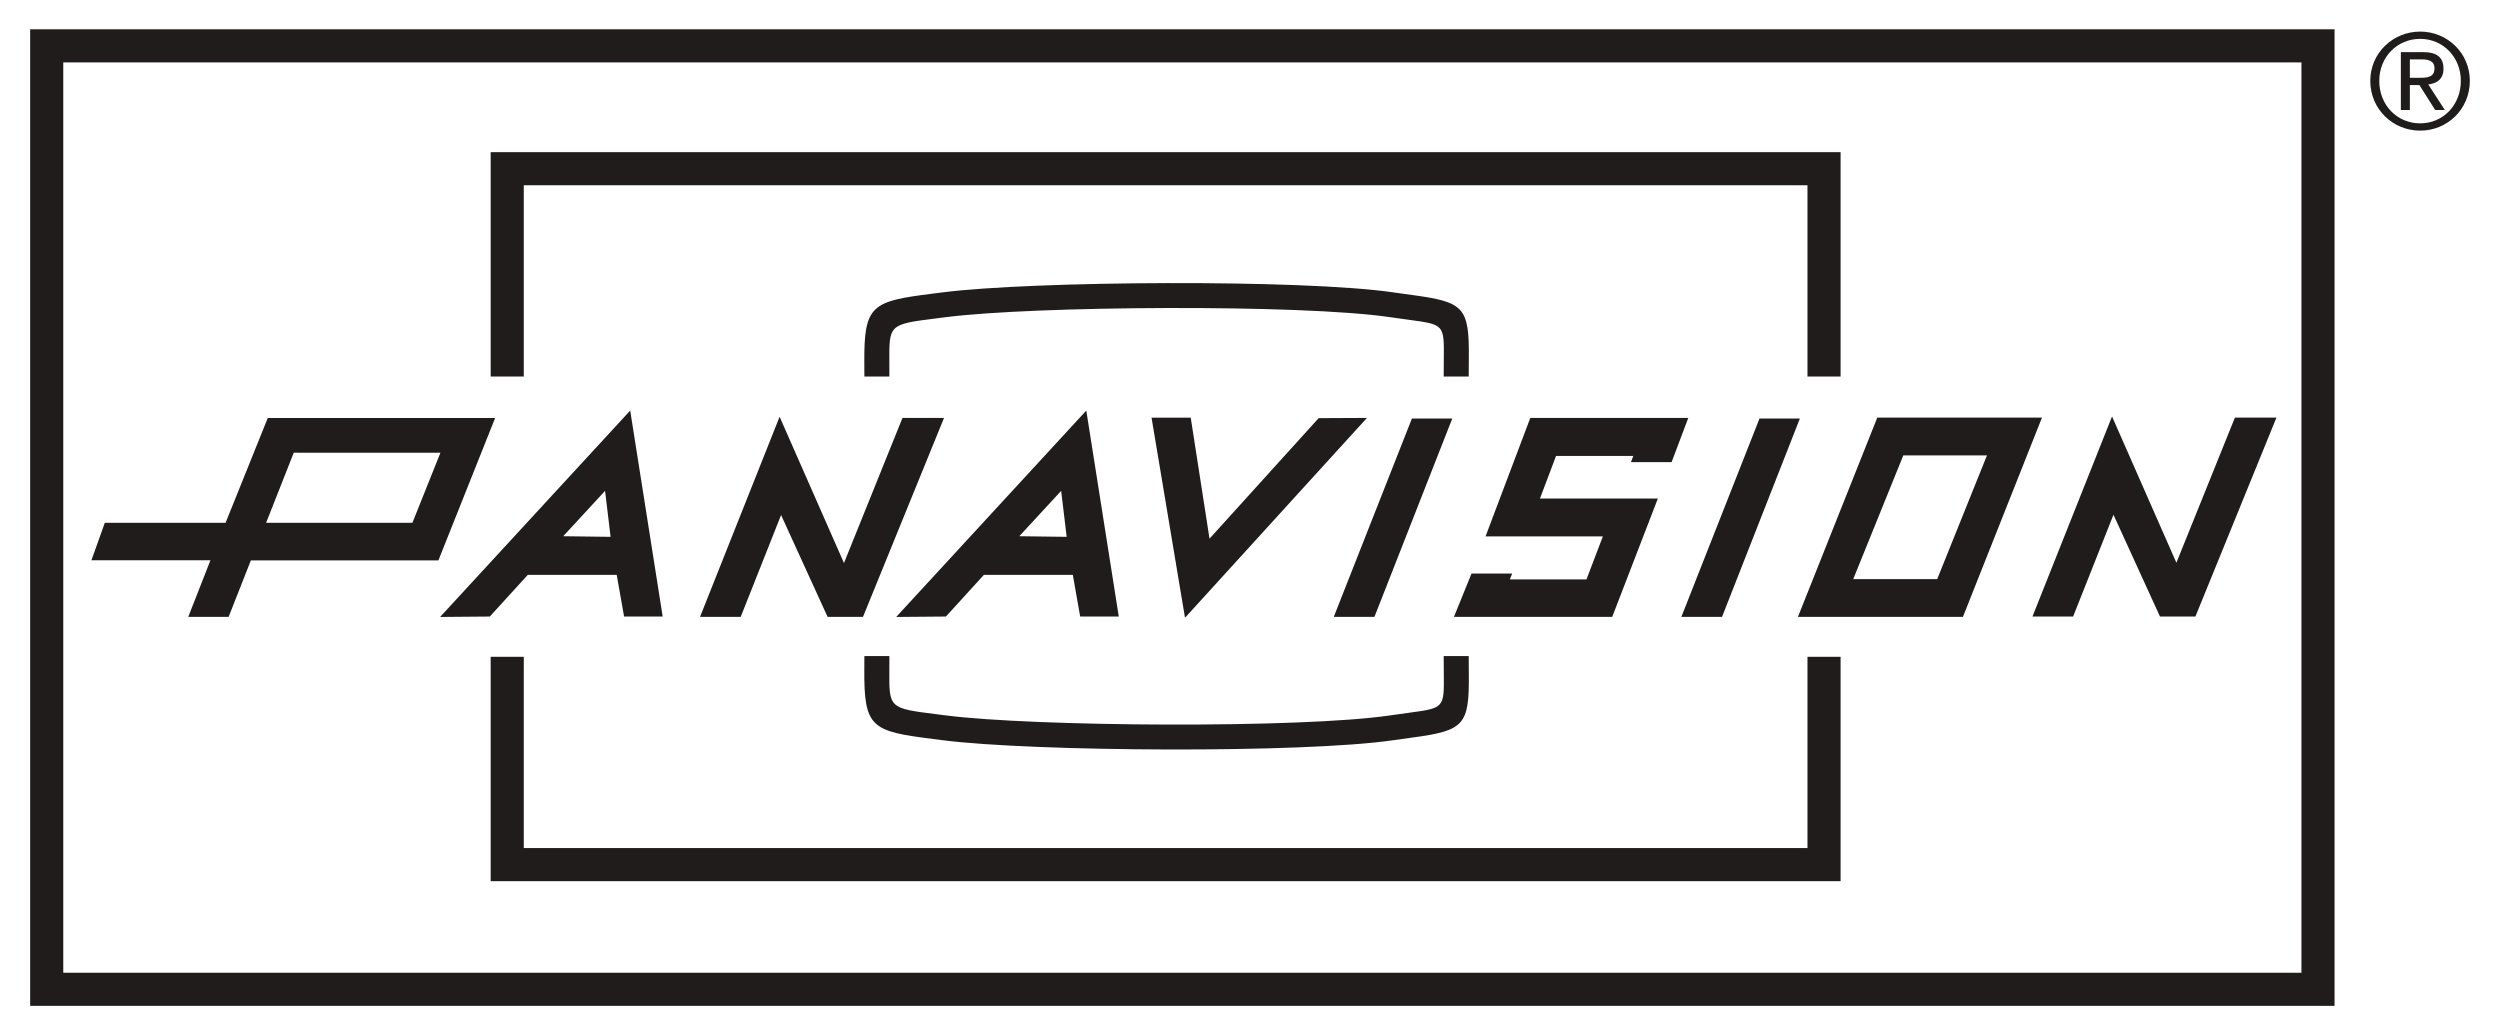
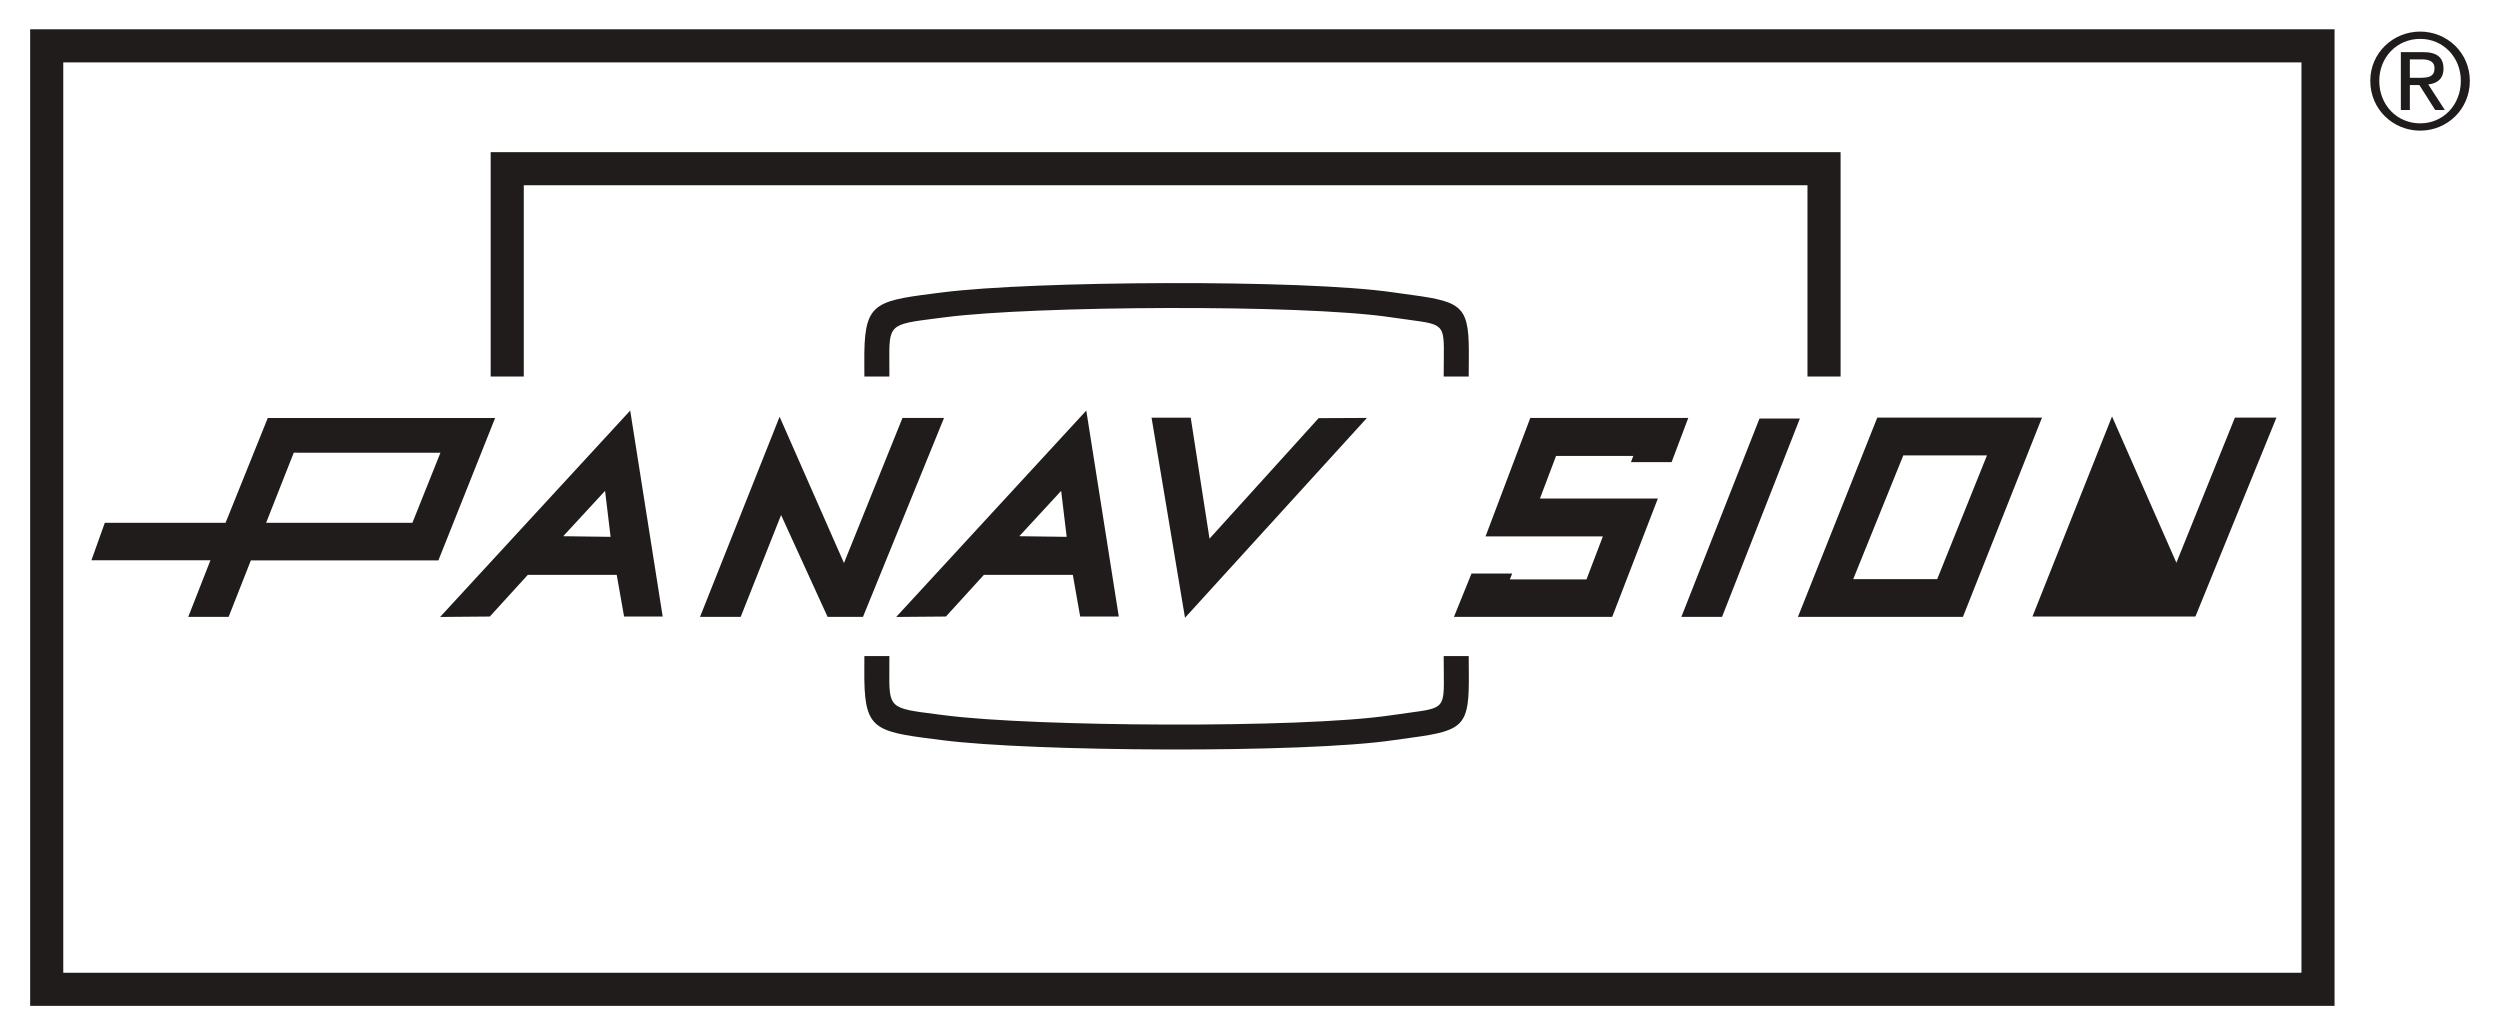
<svg xmlns="http://www.w3.org/2000/svg" version="1.0" width="1024" height="424" viewBox="-1.789 -1.789 152.567 63.216" id="svg2855">
  <defs id="defs2857" />
  <path d="M 2.022,57.614 L 2.022,2.022 L 138.706,2.022 L 138.706,57.616 L 2.022,57.616 L 2.022,57.614 z M 140.727,0 L 0,0 L 0,59.638 L 140.727,59.638" id="path2633" style="fill:#201c1c;fill-opacity:1;fill-rule:nonzero;stroke:none" />
  <path d="M 145.326,2.962 L 145.9,2.962 C 146.385,2.962 146.83,2.938 146.83,2.38 C 146.83,1.911 146.426,1.838 146.054,1.838 L 145.326,1.838 L 145.326,2.962 z M 144.776,1.394 L 146.143,1.394 C 146.984,1.394 147.38,1.725 147.38,2.404 C 147.38,3.043 146.976,3.31 146.45,3.367 L 147.461,4.927 L 146.871,4.927 L 145.909,3.407 L 145.326,3.407 L 145.326,4.927 L 144.776,4.927 L 144.776,1.394 z M 145.957,5.744 C 147.356,5.744 148.439,4.628 148.439,3.148 C 148.439,1.701 147.356,0.585 145.957,0.585 C 144.542,0.585 143.458,1.701 143.458,3.148 C 143.458,4.628 144.542,5.744 145.957,5.744 z M 145.957,0.14 C 147.607,0.14 148.989,1.442 148.989,3.148 C 148.989,4.887 147.607,6.189 145.957,6.189 C 144.299,6.189 142.909,4.887 142.909,3.148 C 142.909,1.442 144.299,0.14 145.957,0.14" id="path2635" style="fill:#201c1c;fill-opacity:1;fill-rule:nonzero;stroke:none" />
  <path d="M 30.145,21.205 L 30.145,9.524 L 108.539,9.524 L 108.539,21.205 L 110.561,21.205 L 110.561,7.503 L 28.123,7.503 L 28.123,21.205" id="path2637" style="fill:#201c1c;fill-opacity:1;fill-rule:nonzero;stroke:none" />
-   <path d="M 28.123,38.321 L 28.123,52.023 L 110.561,52.023 L 110.561,38.321 L 108.539,38.321 L 108.539,50.001 L 30.145,50.001 L 30.145,38.321" id="path2639" style="fill:#201c1c;fill-opacity:1;fill-rule:nonzero;stroke:none" />
  <path d="M 52.472,21.205 L 52.469,20.369 C 52.452,18.019 52.452,18.019 55.332,17.655 L 55.905,17.582 C 61.279,16.892 77.582,16.778 83.045,17.58 L 84.216,17.743 C 86.352,18.032 86.352,18.032 86.33,20.148 L 86.323,21.205 L 87.851,21.205 L 87.858,20.163 C 87.89,16.99 87.601,16.659 84.42,16.23 L 83.267,16.069 C 77.714,15.253 61.161,15.367 55.711,16.067 L 55.14,16.139 C 51.394,16.613 50.916,16.811 50.941,20.38 L 50.945,21.205" id="path2641" style="fill:#201c1c;fill-opacity:1;fill-rule:nonzero;stroke:none" />
  <path d="M 50.945,38.276 L 50.941,39.101 C 50.916,42.67 51.394,42.867 55.14,43.341 L 55.711,43.414 C 61.161,44.114 77.714,44.227 83.267,43.412 L 84.42,43.251 C 87.601,42.822 87.89,42.491 87.858,39.317 L 87.851,38.276 L 86.323,38.276 L 86.33,39.333 C 86.352,41.449 86.352,41.449 84.216,41.737 L 83.045,41.901 C 77.582,42.703 61.279,42.589 55.905,41.899 L 55.332,41.826 C 52.452,41.462 52.452,41.462 52.469,39.111 L 52.472,38.276" id="path2643" style="fill:#201c1c;fill-opacity:1;fill-rule:nonzero;stroke:none" />
  <path d="M 68.482,23.717 L 70.875,23.717 L 72.022,31.107 L 78.686,23.747 L 81.636,23.733 L 70.525,35.937" id="path2645" style="fill:#201c1c;fill-opacity:1;fill-rule:nonzero;stroke:none" />
  <path d="M 97.759,26.431 L 97.901,26.055 L 93.185,26.055 L 92.202,28.655 L 99.402,28.655 L 96.615,35.882 L 86.95,35.882 L 88.022,33.238 L 90.505,33.238 L 90.362,33.595 L 95.043,33.595 L 96.043,30.969 L 88.879,30.969 L 91.612,23.733 L 101.26,23.733 L 100.242,26.431" id="path2647" style="fill:#201c1c;fill-opacity:1;fill-rule:nonzero;stroke:none" />
  <path d="M 53.272,23.733 L 55.809,23.733 L 50.86,35.882 L 48.698,35.882 L 45.858,29.664 L 43.392,35.882 L 40.909,35.882 L 45.768,23.661 L 49.699,32.594" id="path2649" style="fill:#201c1c;fill-opacity:1;fill-rule:nonzero;stroke:none" />
-   <path d="M 84.382,23.77 L 86.847,23.77 L 82.094,35.882 L 79.611,35.882" id="path2651" style="fill:#201c1c;fill-opacity:1;fill-rule:nonzero;stroke:none" />
  <path d="M 105.609,23.77 L 108.075,23.77 L 103.322,35.882 L 100.838,35.882" id="path2653" style="fill:#201c1c;fill-opacity:1;fill-rule:nonzero;stroke:none" />
-   <path d="M 134.641,23.715 L 137.178,23.715 L 132.229,35.864 L 130.067,35.864 L 127.226,29.646 L 124.761,35.864 L 122.278,35.864 L 127.138,23.643 L 131.068,32.577" id="path2655" style="fill:#201c1c;fill-opacity:1;fill-rule:nonzero;stroke:none" />
+   <path d="M 134.641,23.715 L 137.178,23.715 L 132.229,35.864 L 130.067,35.864 L 124.761,35.864 L 122.278,35.864 L 127.138,23.643 L 131.068,32.577" id="path2655" style="fill:#201c1c;fill-opacity:1;fill-rule:nonzero;stroke:none" />
  <path d="M 23.343,30.139 L 25.055,25.859 L 16.098,25.857 L 14.409,30.139 L 23.343,30.139 z M 9.655,35.882 L 11.009,32.427 L 3.741,32.427 L 4.558,30.139 L 11.933,30.139 L 14.511,23.736 L 28.396,23.736 L 24.93,32.434 L 13.478,32.434 L 12.12,35.882" id="path2657" style="fill:#201c1c;fill-opacity:1;fill-rule:nonzero;stroke:none" />
  <path d="M 35.446,30.995 L 35.109,28.187 L 32.553,30.957 L 35.446,30.995 z M 25.035,35.888 L 36.644,23.283 L 38.628,35.862 L 36.27,35.862 L 35.82,33.316 L 30.392,33.316 L 28.071,35.862" id="path2659" style="fill:#201c1c;fill-opacity:1;fill-rule:nonzero;stroke:none" />
  <path d="M 63.299,30.995 L 62.962,28.187 L 60.406,30.957 L 63.299,30.995 z M 52.888,35.888 L 64.497,23.283 L 66.481,35.862 L 64.123,35.862 L 63.674,33.316 L 58.245,33.316 L 55.924,35.862" id="path2661" style="fill:#201c1c;fill-opacity:1;fill-rule:nonzero;stroke:none" />
  <path d="M 111.333,33.577 L 116.461,33.577 L 119.501,26.02 L 114.392,26.02 L 111.333,33.577 z M 107.957,35.882 L 112.802,23.715 L 122.86,23.715 L 118.033,35.882" id="path2663" style="fill:#201c1c;fill-opacity:1;fill-rule:nonzero;stroke:none" />
</svg>